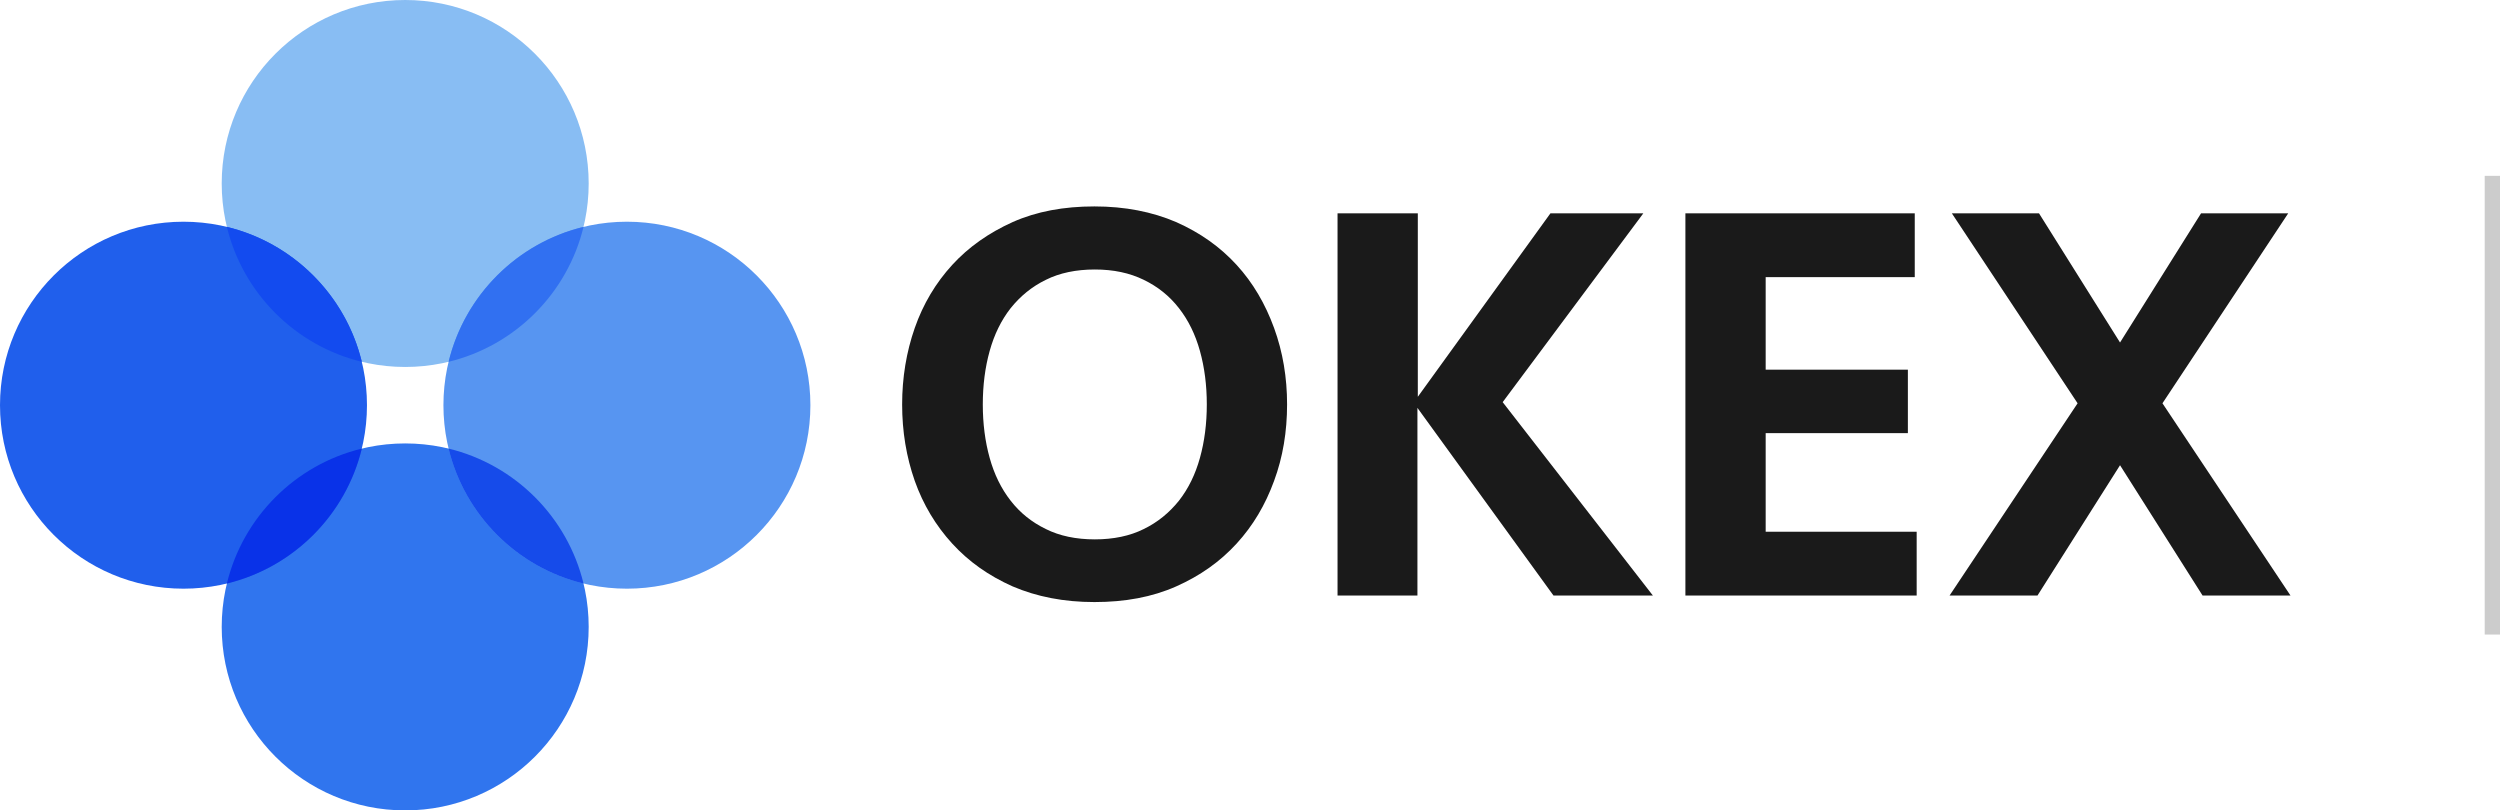
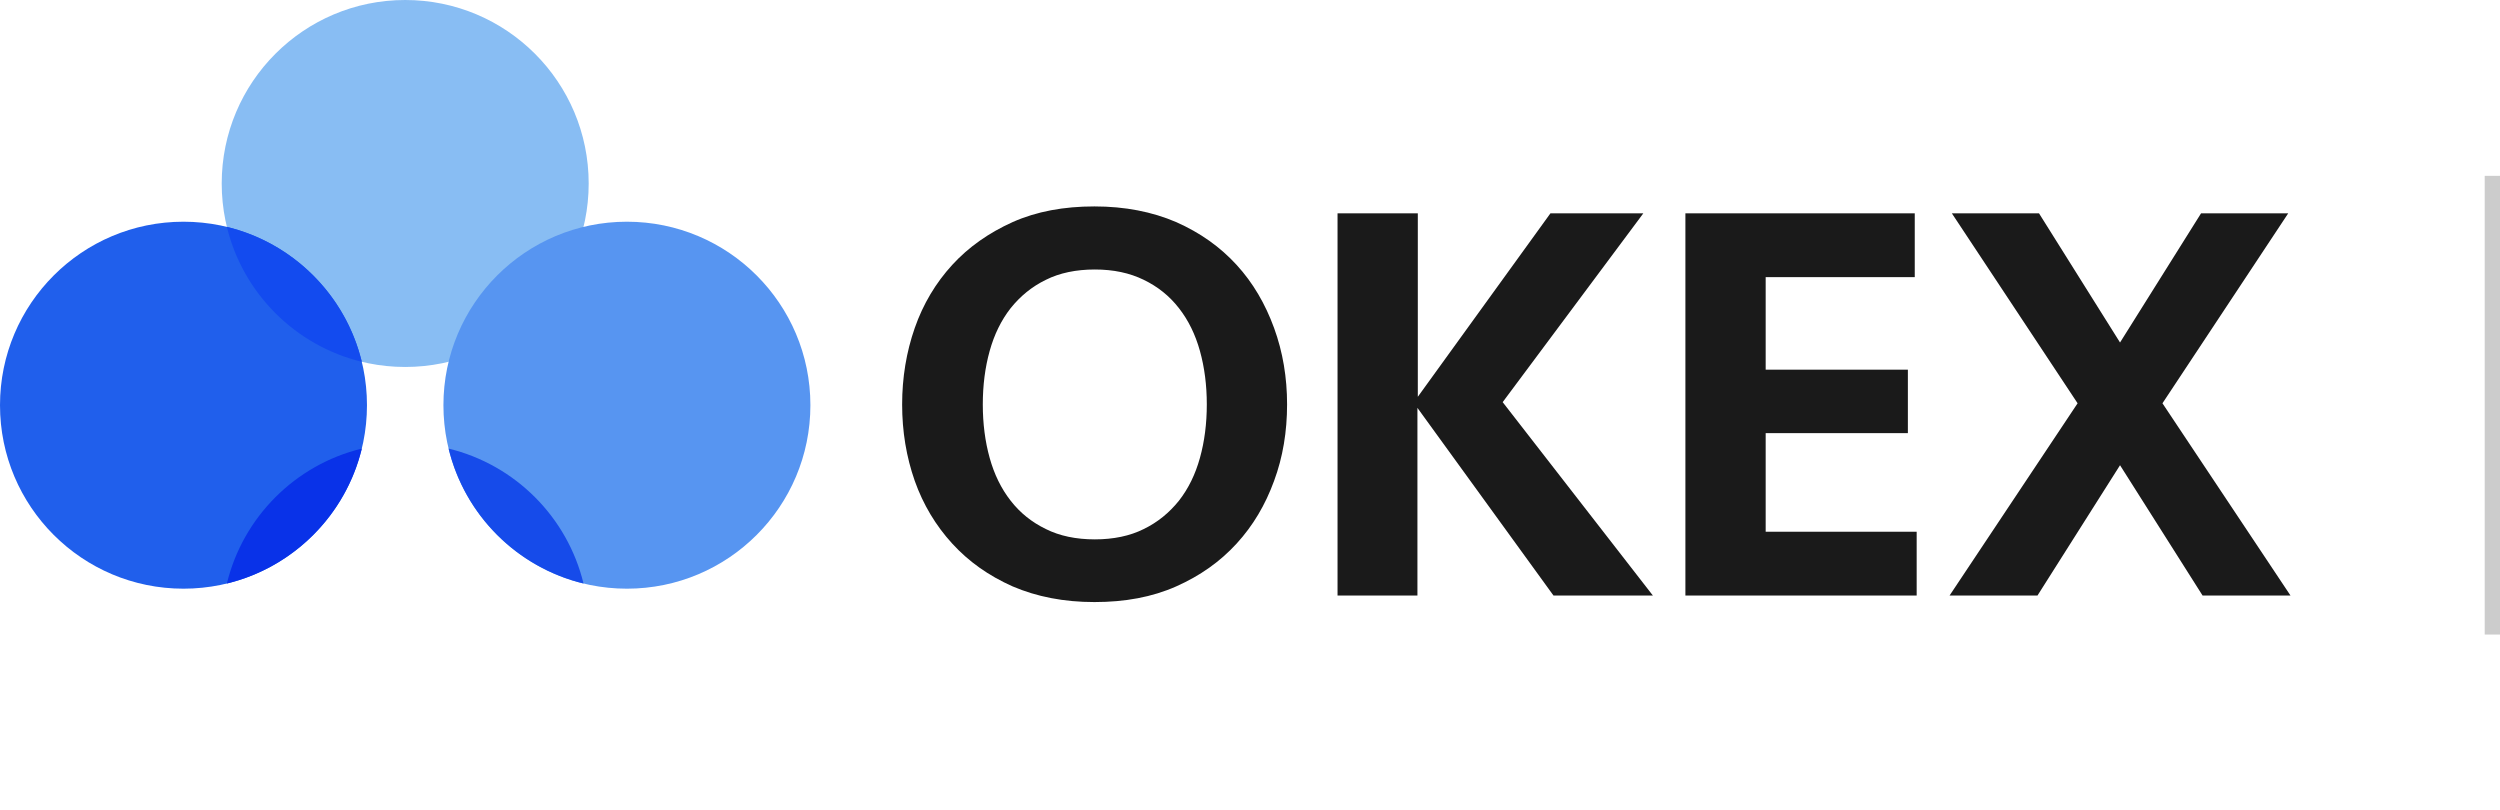
<svg xmlns="http://www.w3.org/2000/svg" width="654px" height="212px" viewBox="0 0 654 212" version="1.1">
  <title>OKEx logo &amp; Subtitle</title>
  <desc>Created with Sketch.</desc>
  <defs />
  <g id="Navigation" stroke="none" stroke-width="1" fill="none" fill-rule="evenodd">
    <g id="OKEx-logo-&amp;-Subtitle" transform="translate(-80, -80)">
      <g transform="translate(80, 80)">
        <g id="OKEx-logo">
          <path d="M336.7,105.8 C336.7,112.9 335.6,119.6 333.3,125.8 C331,132.1 327.8,137.5 323.5,142.2 C319.2,146.9 314,150.6 307.7,153.4 C301.4,156.2 294.3,157.5 286.3,157.5 C278.3,157.5 271.2,156.1 264.9,153.4 C258.6,150.6 253.4,146.9 249.1,142.2 C244.8,137.5 241.5,132 239.3,125.8 C237.1,119.5 236,112.9 236,105.8 C236,98.8 237.1,92.1 239.3,85.8 C241.5,79.5 244.8,74 249.1,69.3 C253.4,64.6 258.7,60.9 264.9,58.1 C271.2,55.3 278.3,54 286.3,54 C294.3,54 301.4,55.4 307.7,58.1 C314,60.9 319.2,64.6 323.5,69.3 C327.8,74 331,79.5 333.3,85.8 C335.6,92.1 336.7,98.8 336.7,105.8 Z M286.4,141.1 C291.3,141.1 295.6,140.2 299.2,138.4 C302.9,136.6 305.9,134.1 308.4,131 C310.9,127.8 312.7,124.1 313.9,119.8 C315.1,115.5 315.7,110.8 315.7,105.8 C315.7,100.8 315.1,96.1 313.9,91.8 C312.7,87.5 310.9,83.8 308.4,80.6 C305.9,77.4 302.9,75 299.2,73.2 C295.5,71.4 291.3,70.5 286.4,70.5 C281.5,70.5 277.2,71.4 273.6,73.2 C269.9,75 266.9,77.5 264.4,80.6 C261.9,83.8 260.1,87.5 258.9,91.8 C257.7,96.1 257.1,100.8 257.1,105.8 C257.1,110.8 257.7,115.5 258.9,119.8 C260.1,124.1 261.9,127.8 264.4,131 C266.9,134.2 269.9,136.6 273.6,138.4 C277.2,140.2 281.5,141.1 286.4,141.1 Z M349.9,155.8 L349.9,55.8 L370.9,55.8 L370.9,103.8 L405.6,55.8 L429.9,55.8 L393.1,105.2 L432.4,155.8 L406.4,155.8 L370.8,106.7 L370.8,155.8 L349.9,155.8 Z M440.8,55.8 L500.9,55.8 L500.9,72.5 L461.9,72.5 L461.9,96.7 L499.1,96.7 L499.1,113.3 L461.9,113.3 L461.9,139.1 L501.4,139.1 L501.4,155.8 L440.9,155.8 L440.9,55.8 L440.8,55.8 Z M575.8,55.8 L598.6,55.8 L565.7,105.5 L599.2,155.8 L576.2,155.8 L554.6,121.7 L533,155.8 L510,155.8 L543.5,105.5 L510.6,55.8 L533.4,55.8 L554.6,89.6 L575.8,55.8 Z" id="Text" fill="#1A1A1A" fill-rule="nonzero" />
          <g id="Path-raw">
            <circle id="Oval" fill="#88BDF3" cx="106" cy="48" r="48" />
-             <circle id="Oval-Copy" fill="#3075EE" cx="106" cy="164" r="48" />
            <circle id="Oval-Copy-2" fill="#5795F1" cx="164" cy="106" r="48" />
            <circle id="Oval-Copy-3" fill="#205FEC" cx="48" cy="106" r="48" />
            <path d="M94.65,94.65 C77.257,90.434 63.566,76.743 59.35,59.35 C76.743,63.566 90.434,77.257 94.65,94.65 Z" id="Combined-Shape" fill="#134BEF" />
            <path d="M59.35,152.65 C63.566,135.257 77.257,121.566 94.65,117.35 C90.434,134.743 76.743,148.434 59.35,152.65 Z" id="Combined-Shape" fill="#0932E8" />
            <path d="M117.35,117.35 C134.743,121.566 148.434,135.257 152.65,152.65 C135.257,148.434 121.566,134.743 117.35,117.35 Z" id="Combined-Shape" fill="#164BEA" />
-             <path d="M152.65,59.35 C148.434,76.743 134.743,90.434 117.35,94.65 C121.566,77.257 135.257,63.566 152.65,59.35 Z" id="Combined-Shape" fill="#3170F1" />
          </g>
        </g>
        <rect id="lien" fill-opacity="0.2" fill="#000000" x="650" y="46" width="4" height="120" />
      </g>
    </g>
  </g>
</svg>